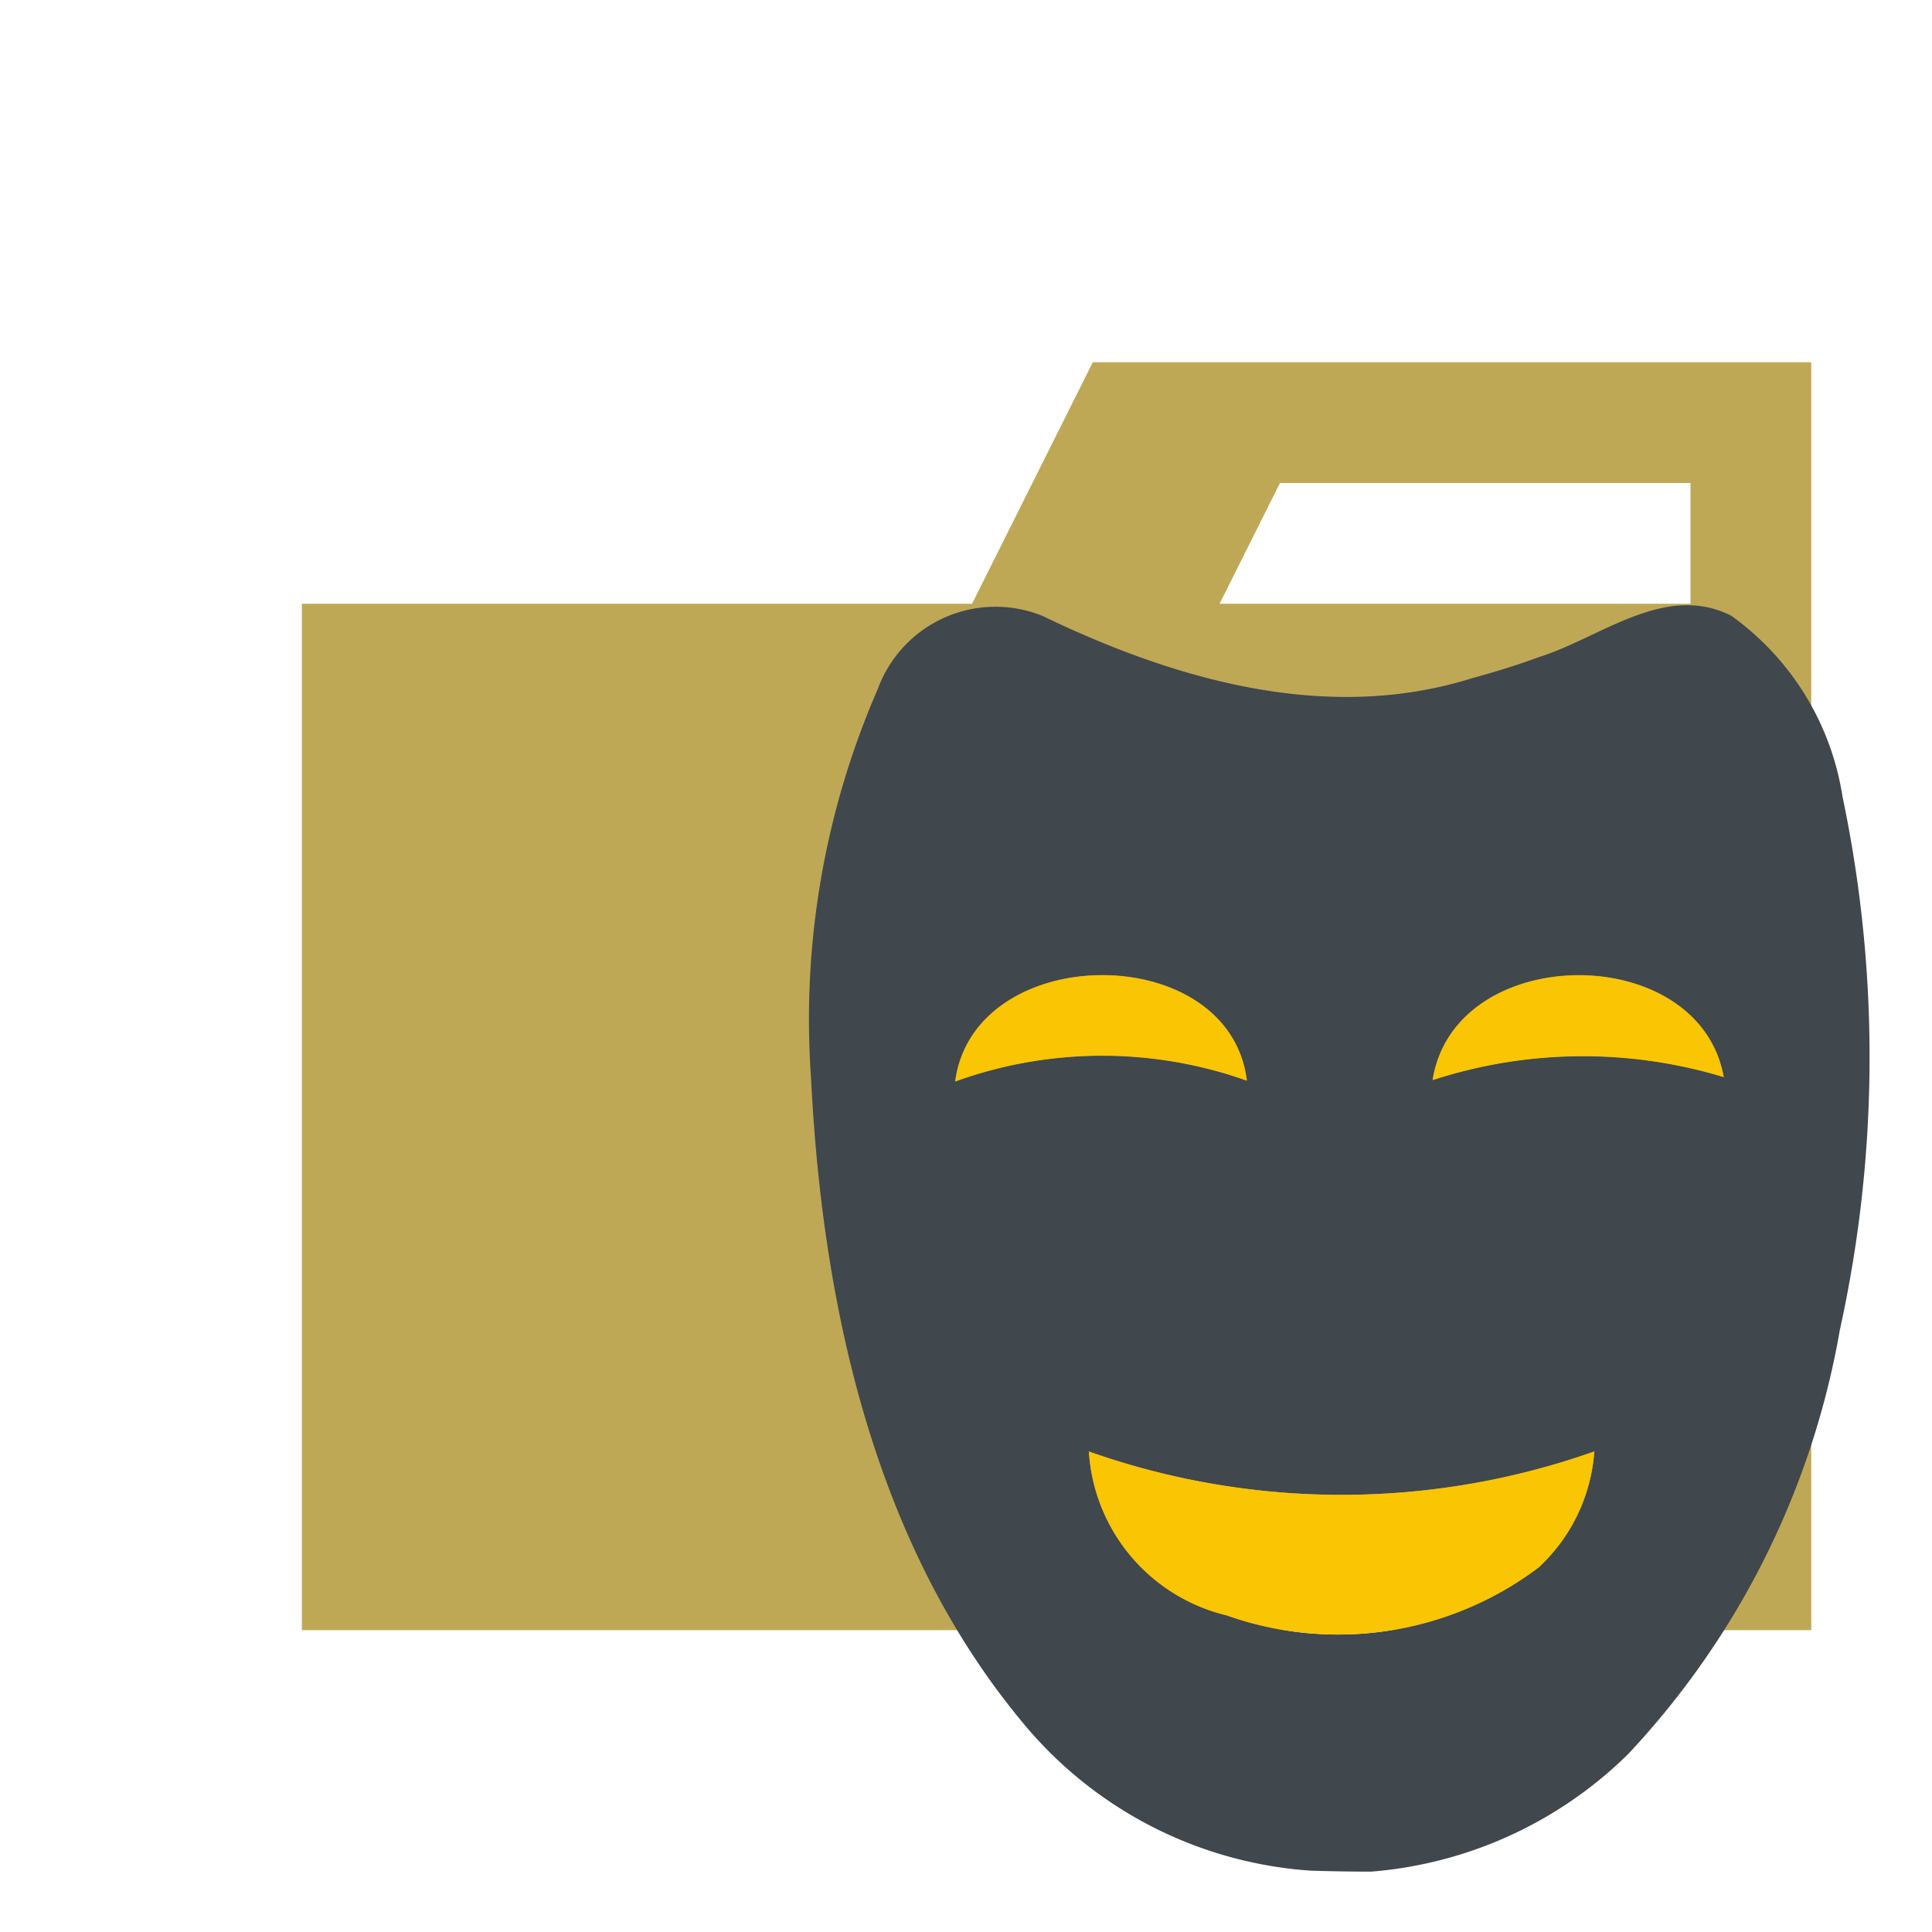
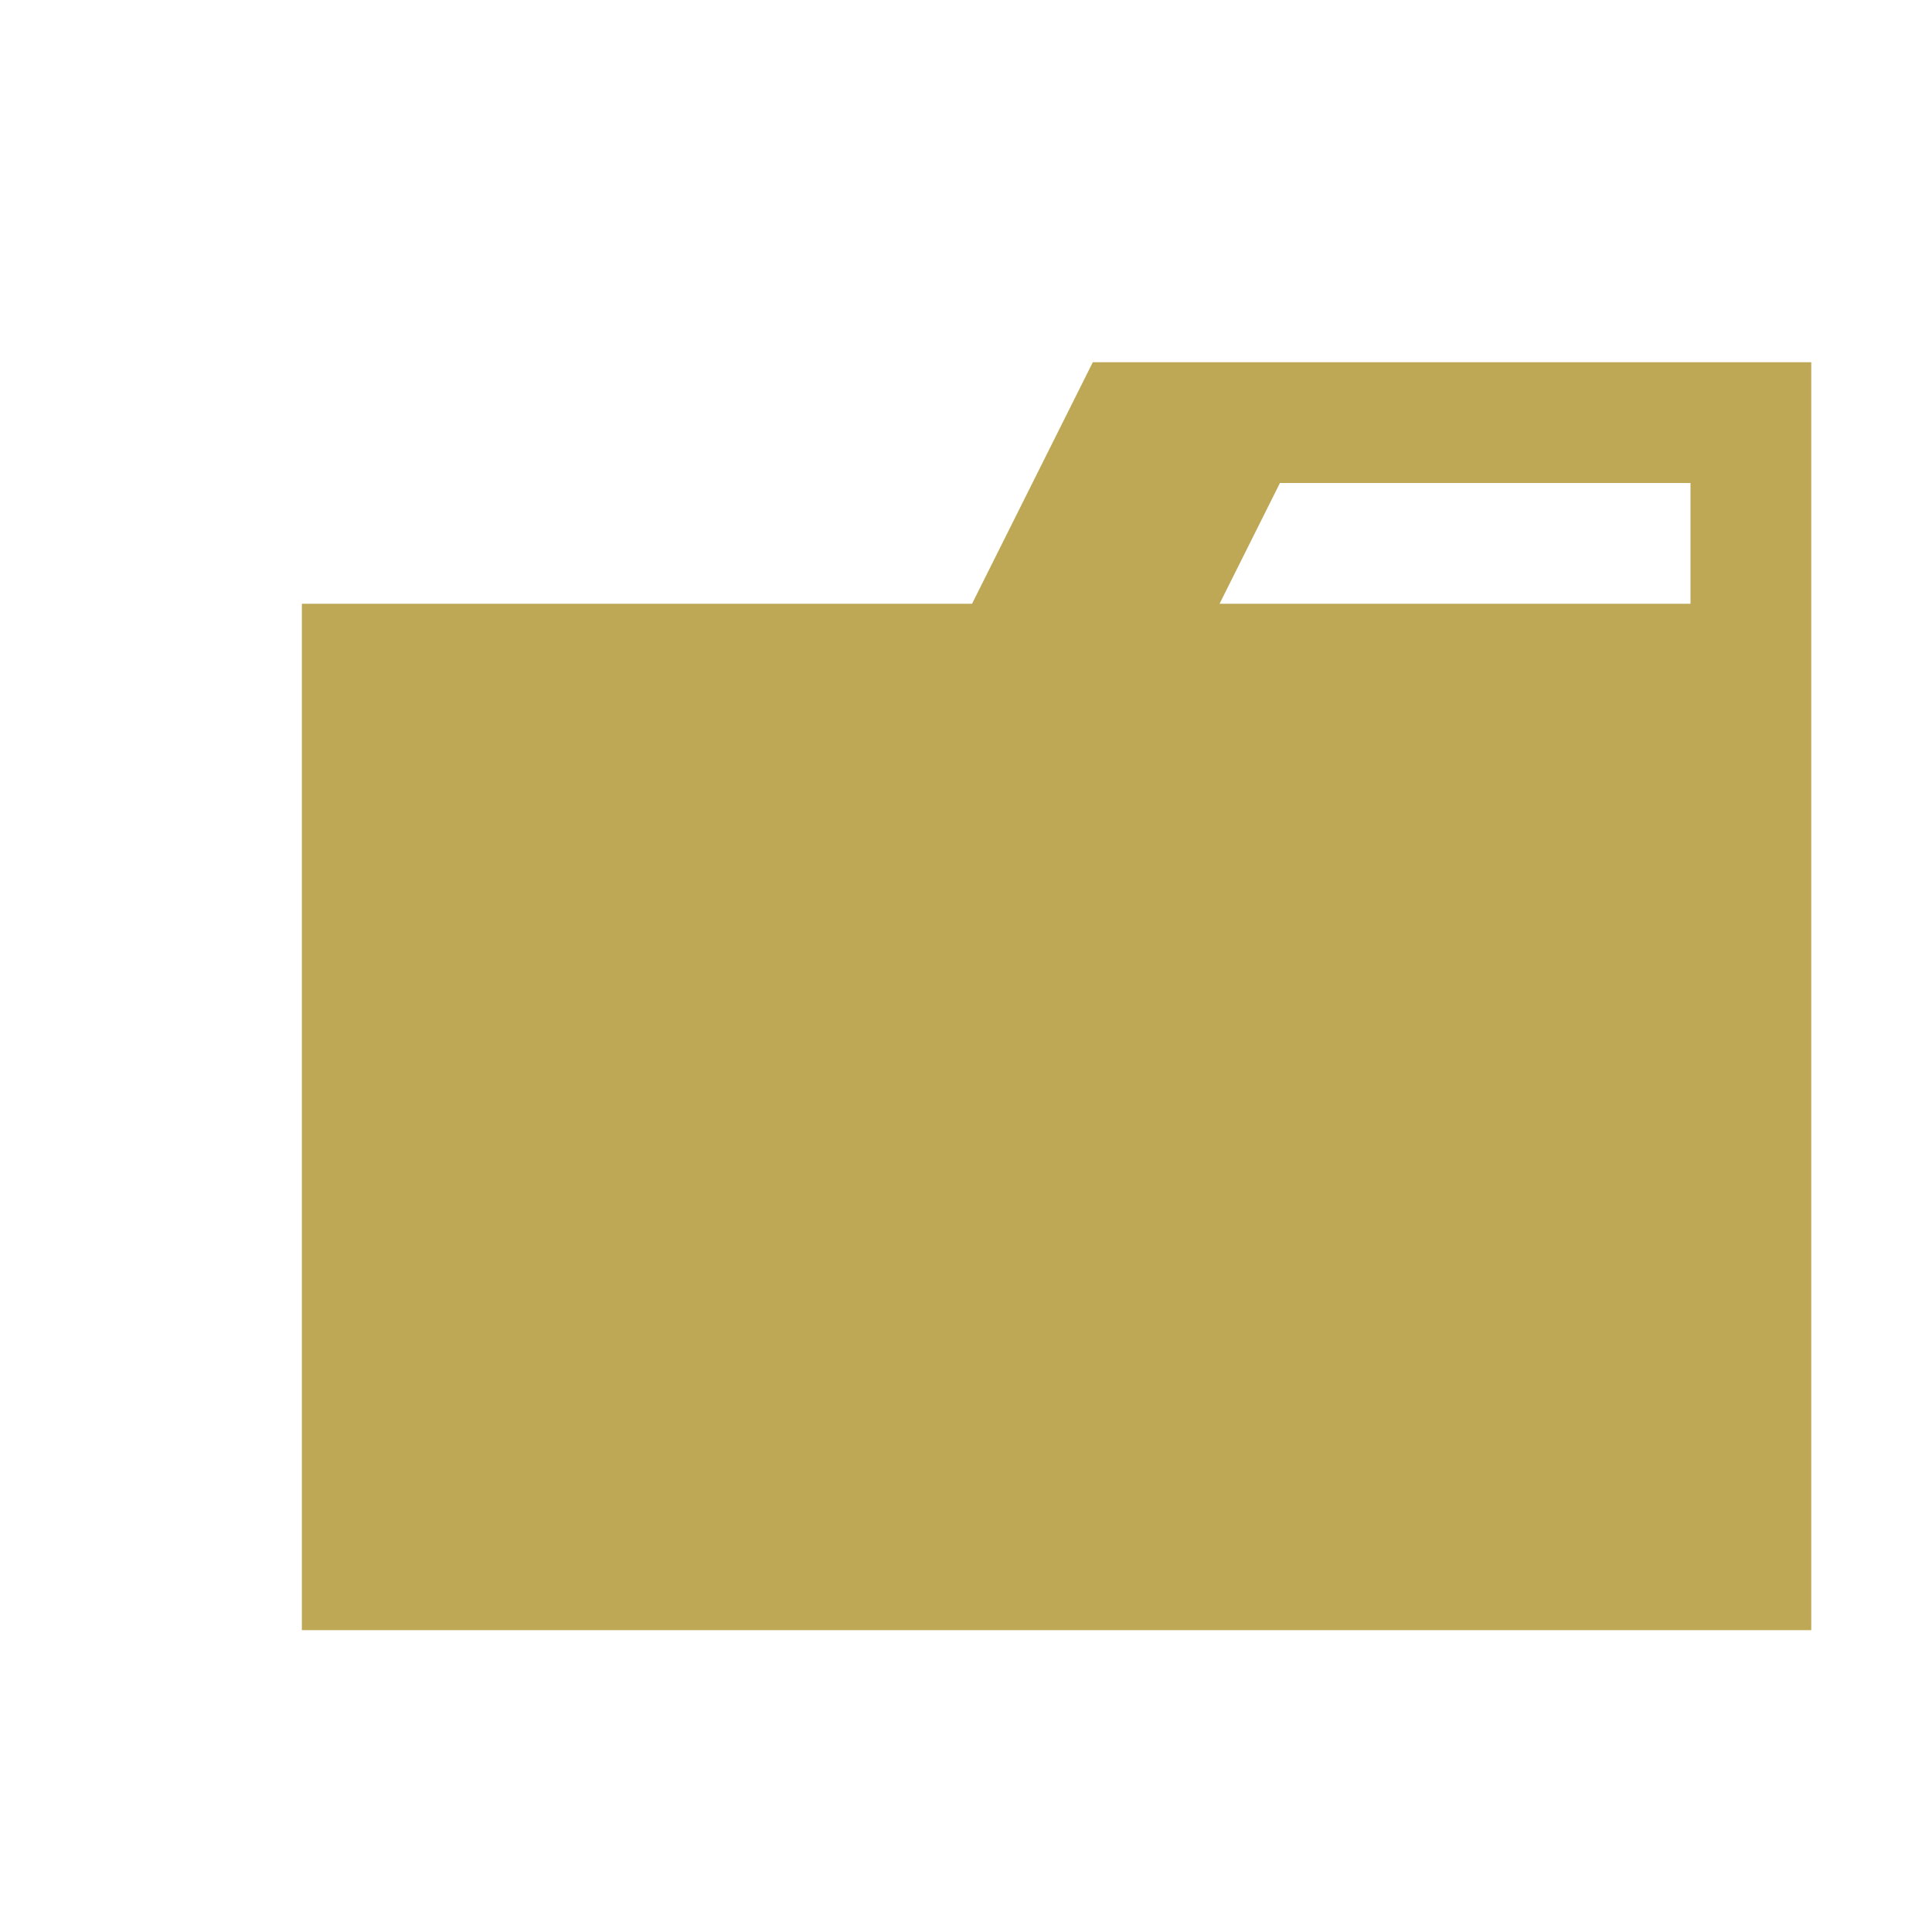
<svg xmlns="http://www.w3.org/2000/svg" width="800px" height="800px" viewBox="0 0 32 32">
  <title>folder_type_mock</title>
  <path d="M27.9,6H18.1l-2,4H5V27H30V6Zm.1,4H20.2l1-2H28Z" style="fill:#bfa855" />
-   <path d="M14.54,11.41a2.076,2.076,0,0,1,2.724-1.21c2.191,1.057,4.714,1.79,7.122,1.032.37-.1.738-.214,1.1-.347,1.023-.319,2.082-1.239,3.185-.689a4.537,4.537,0,0,1,1.847,3,20.978,20.978,0,0,1-.044,8.83,13.682,13.682,0,0,1-3.506,7.026A6.838,6.838,0,0,1,22.711,31q-.5,0-1-.016a6.776,6.776,0,0,1-4.744-2.419c-2.486-2.966-3.347-6.938-3.534-10.718A13.692,13.692,0,0,1,14.54,11.41m1.281,6.5a7.156,7.156,0,0,1,4.831-.014c-.29-2.344-4.52-2.317-4.831.014m7.908-.023a8.027,8.027,0,0,1,4.821-.05c-.408-2.271-4.46-2.242-4.821.05m-5.694,6.15a2.984,2.984,0,0,0,2.279,2.717,5.521,5.521,0,0,0,5.17-.792,2.9,2.9,0,0,0,.923-1.922A12.553,12.553,0,0,1,18.035,24.041Z" style="fill:#40474d" />
-   <path d="M15.821,17.914c.311-2.331,4.541-2.358,4.831-.014A7.156,7.156,0,0,0,15.821,17.914Zm7.908-.023c.361-2.292,4.413-2.321,4.821-.05A8.027,8.027,0,0,0,23.729,17.891Zm-5.694,6.15a12.553,12.553,0,0,0,8.372,0,2.9,2.9,0,0,1-.923,1.922,5.521,5.521,0,0,1-5.17.792A2.984,2.984,0,0,1,18.035,24.041Z" style="fill:#fac502" />
</svg>